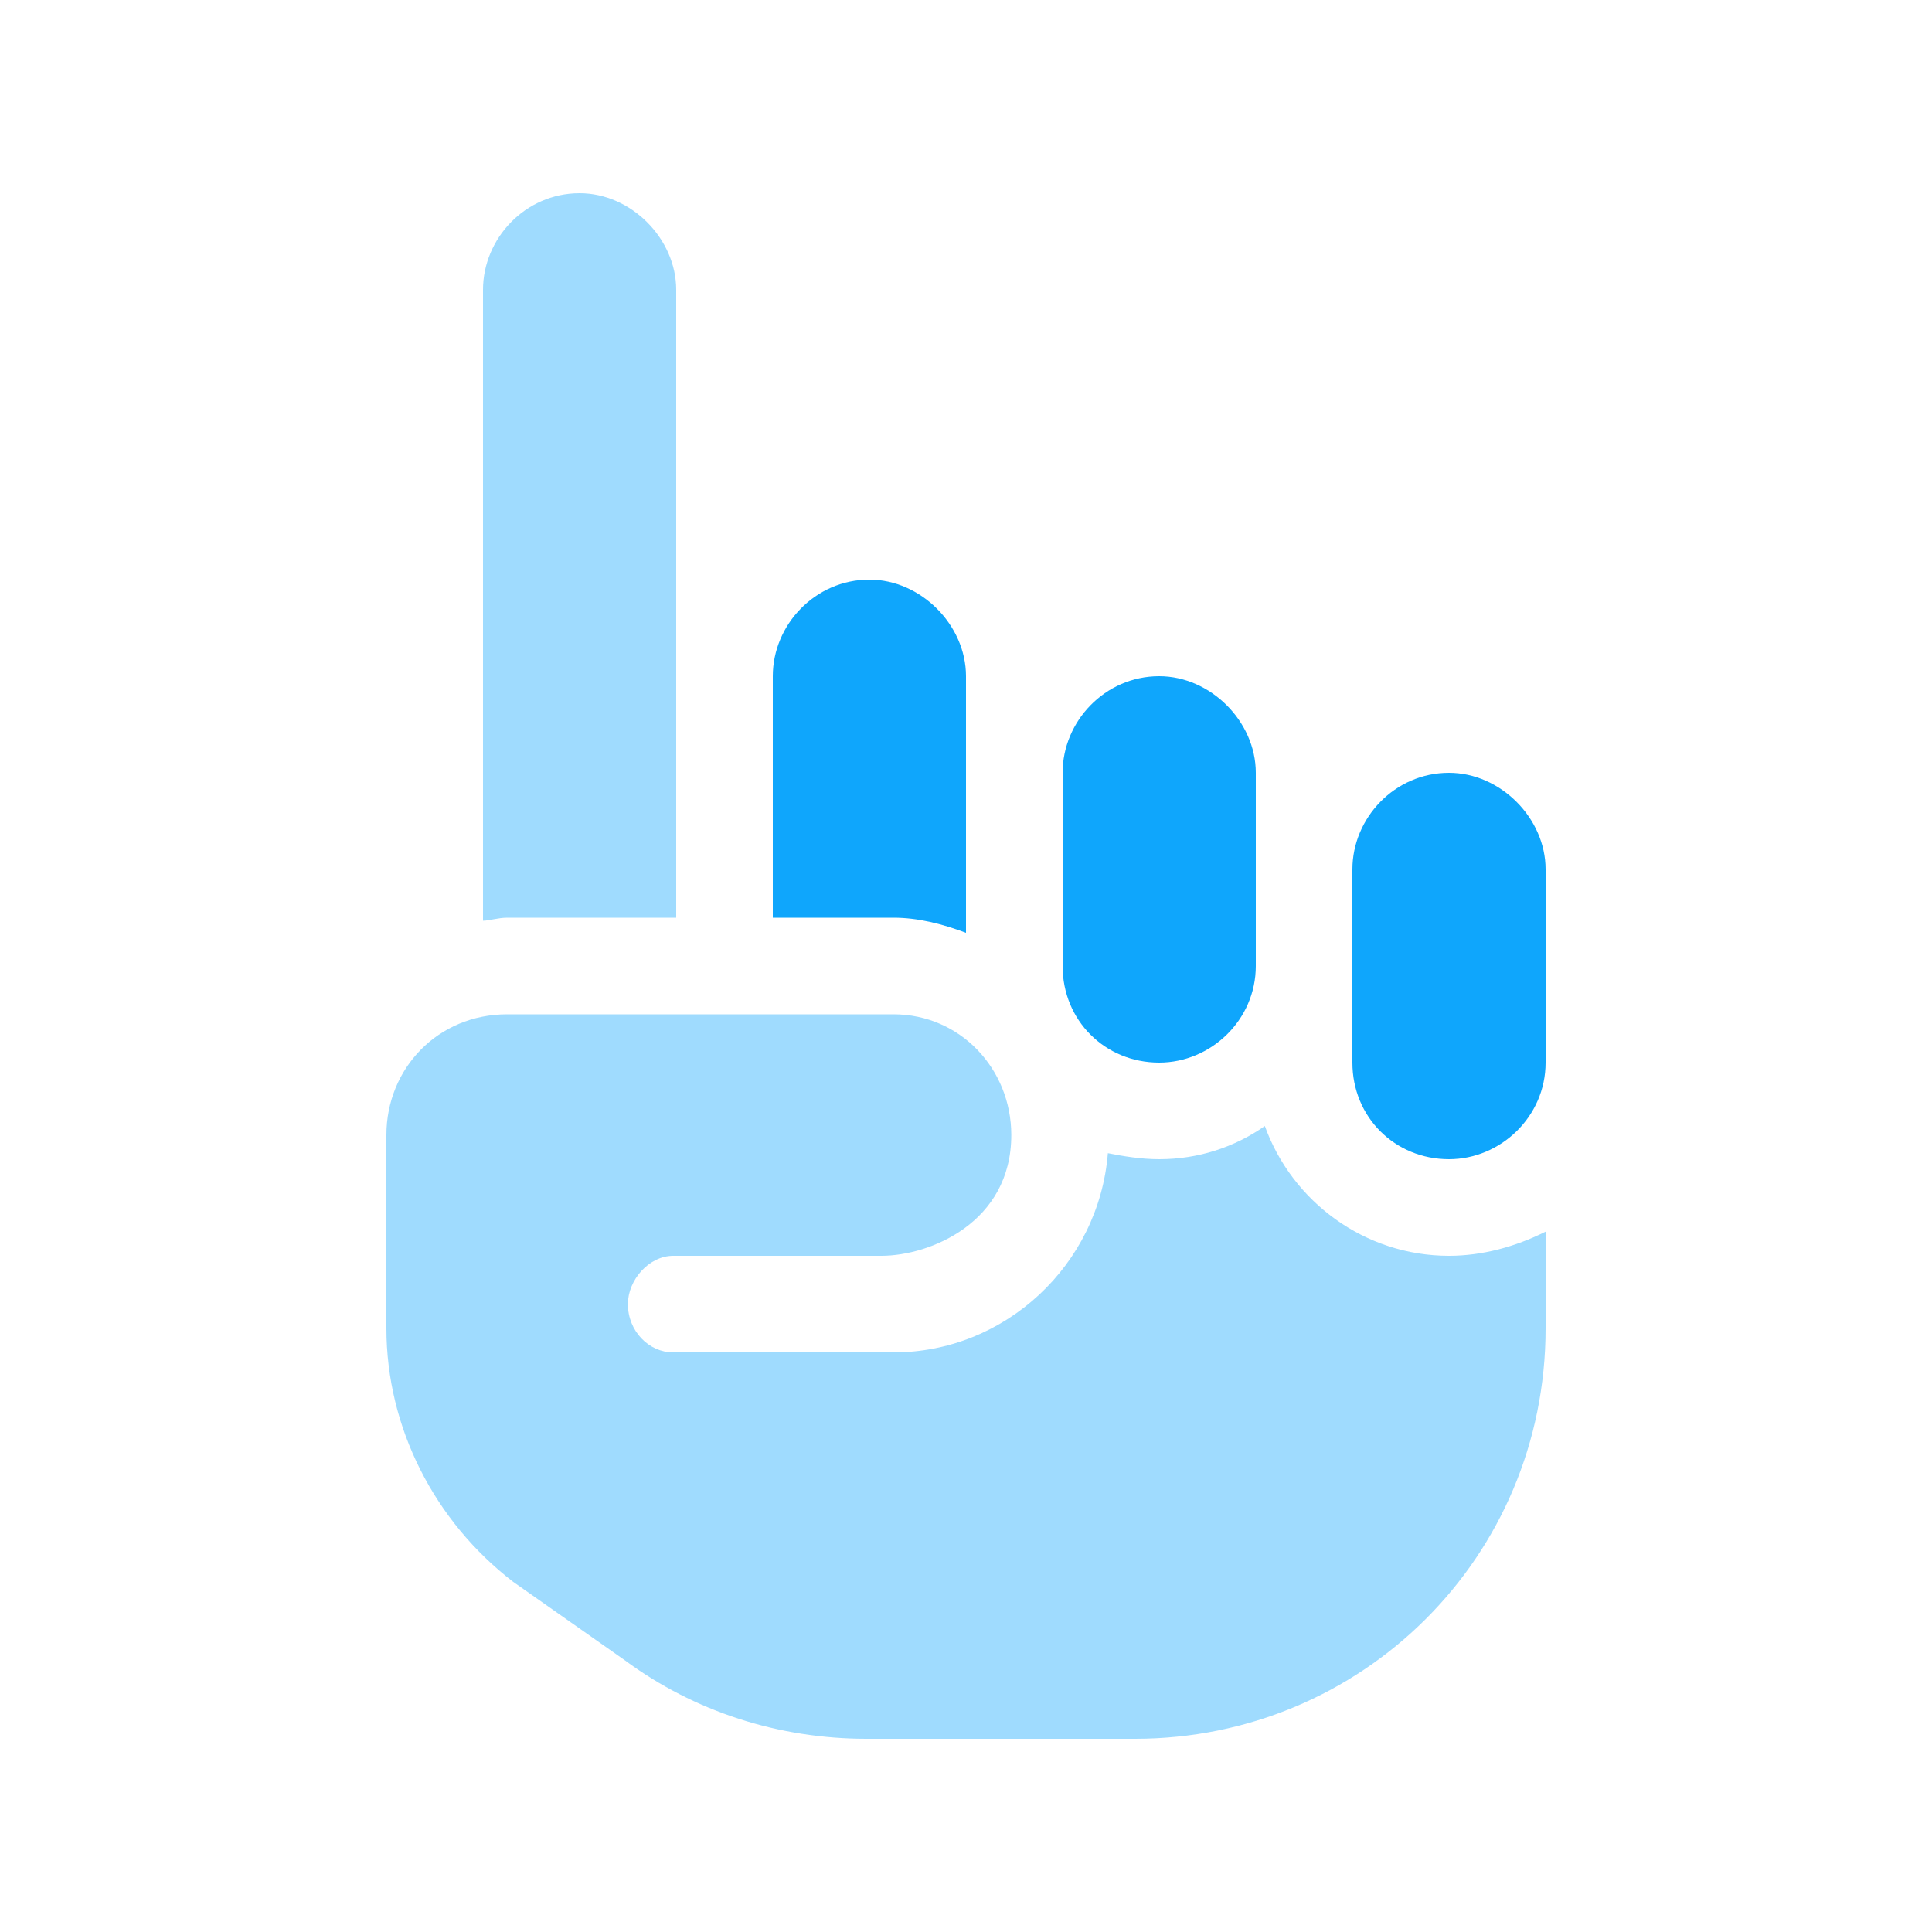
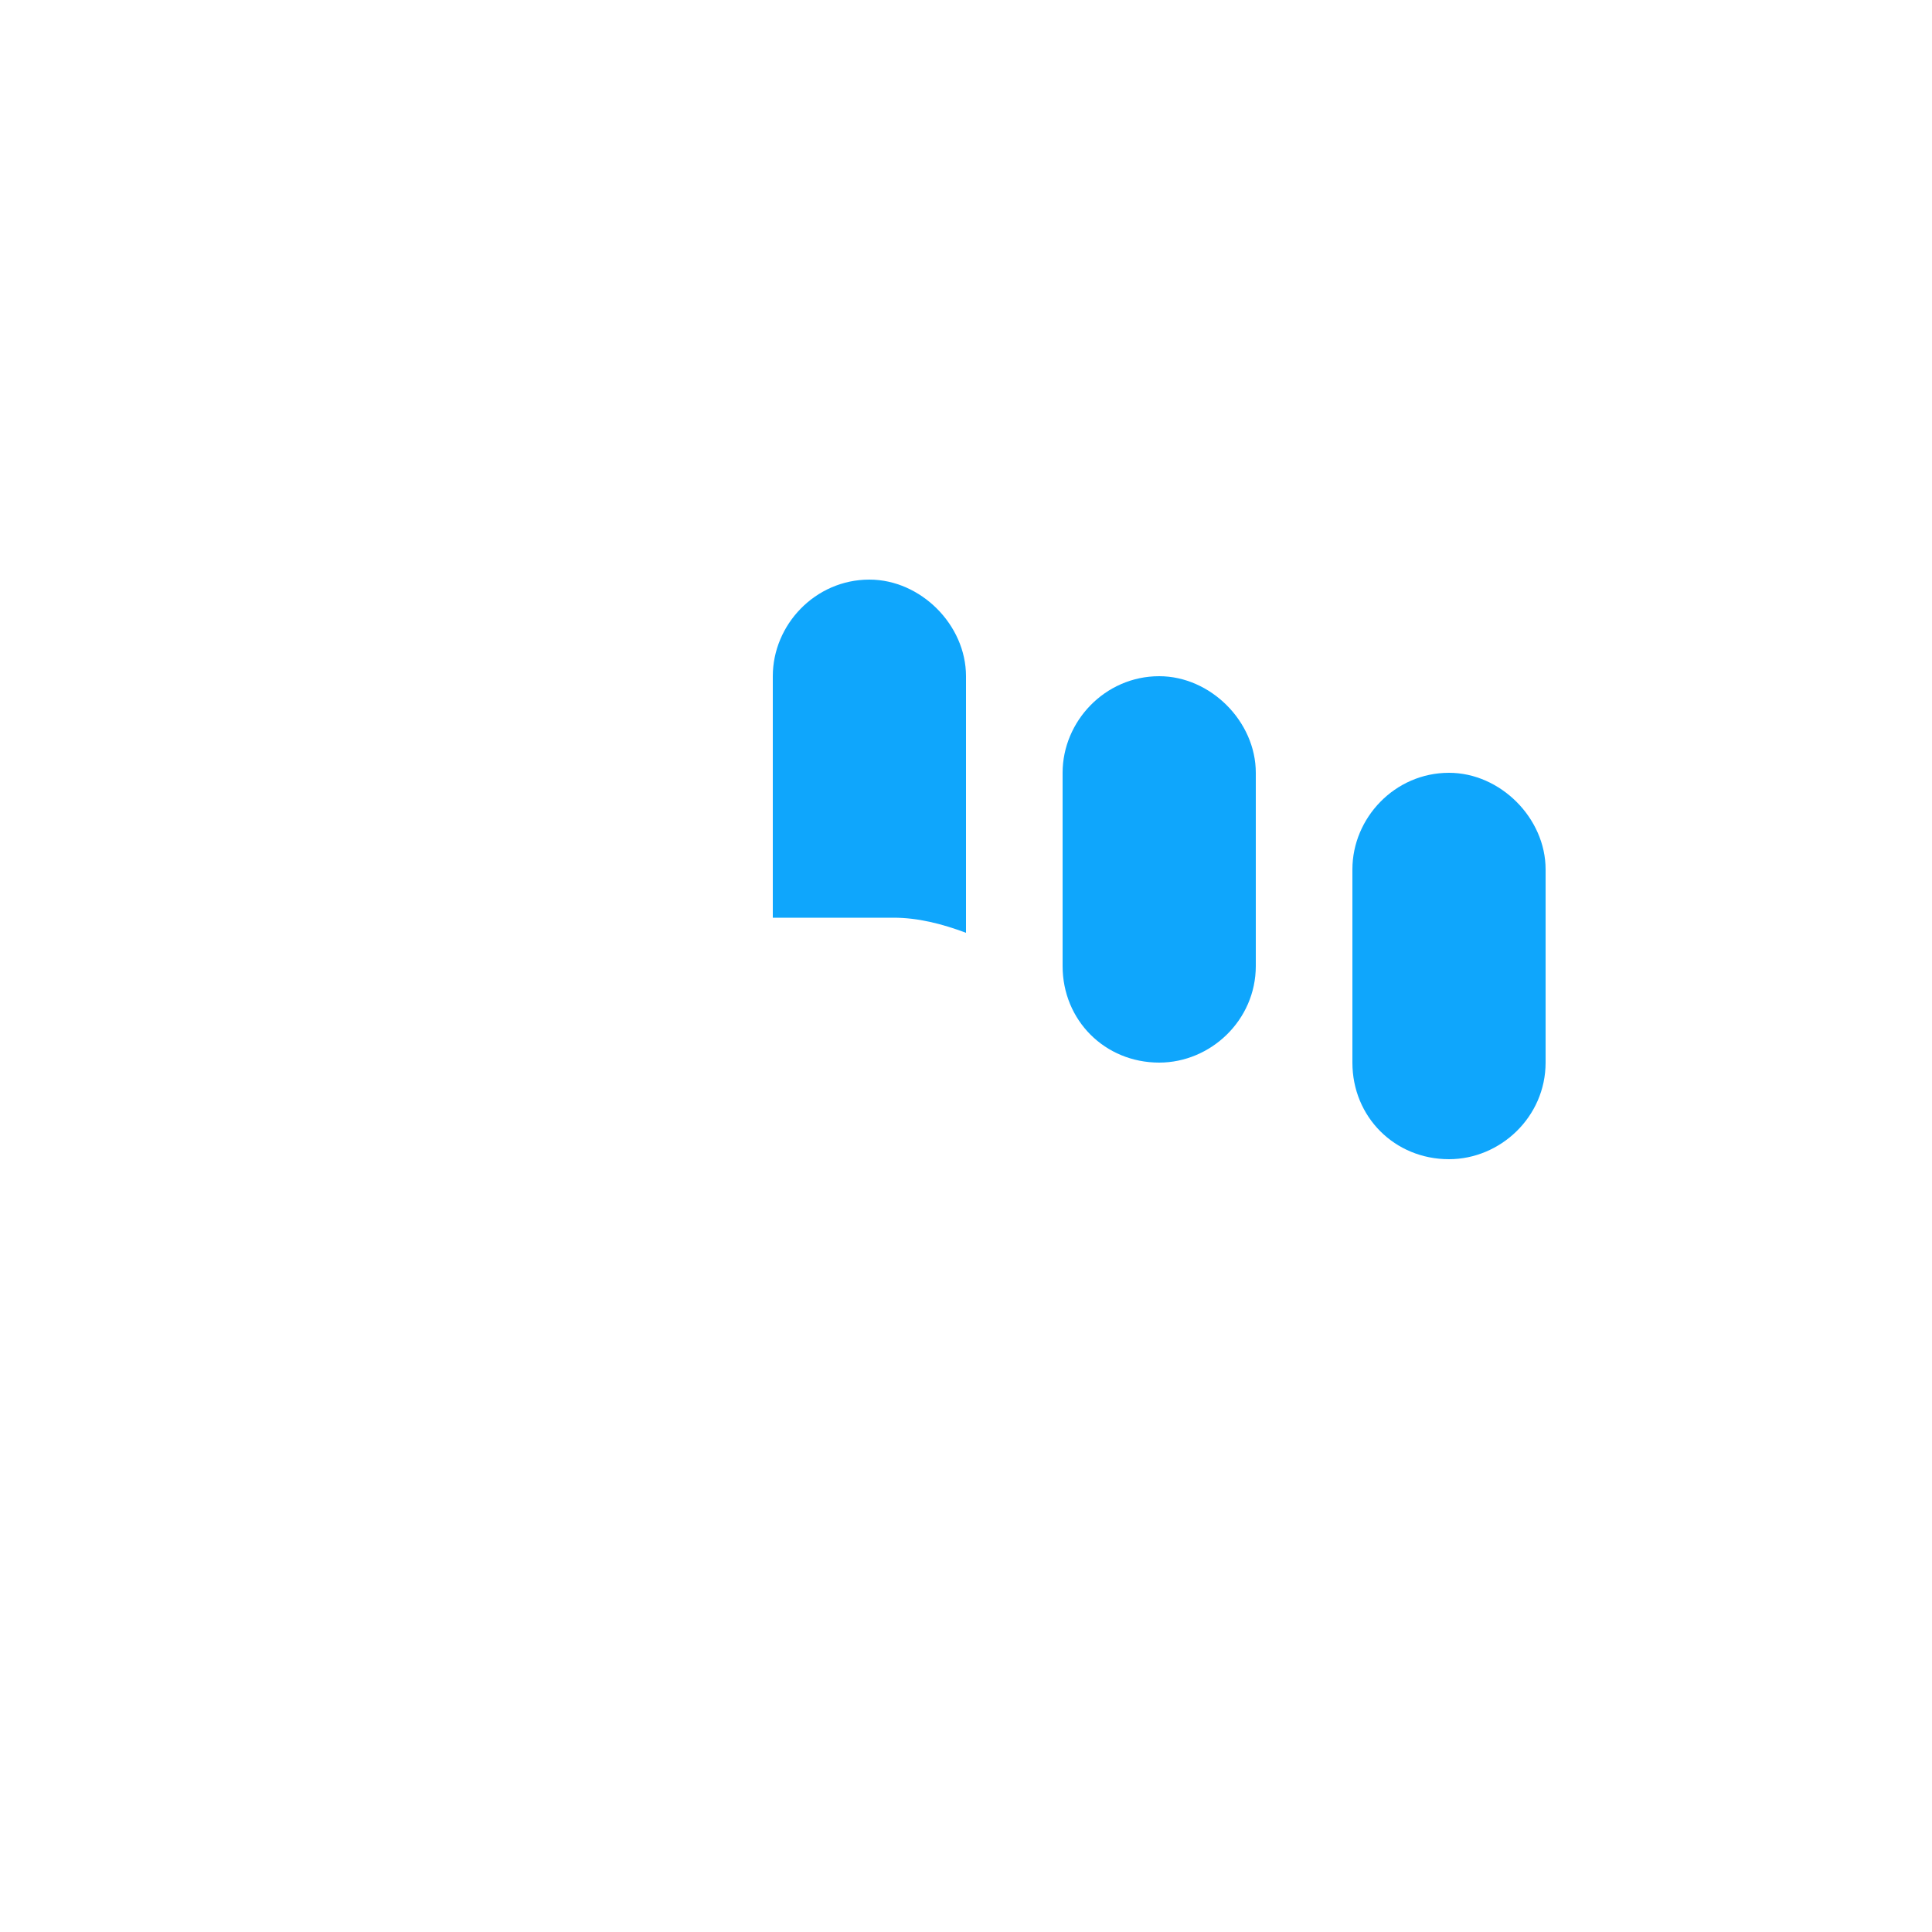
<svg xmlns="http://www.w3.org/2000/svg" width="50" height="50" viewBox="0 0 50 50" fill="none">
  <path d="M30 17.5C28.594 17.5 27.5 18.672 27.5 20V25C27.5 26.406 28.594 27.5 30 27.5C31.328 27.5 32.5 26.406 32.5 25V20C32.5 18.672 31.328 17.5 30 17.5ZM22.5 15C21.094 15 20 16.172 20 17.5V23.75H23.125C23.75 23.75 24.375 23.906 25 24.141V17.5C25 16.172 23.828 15 22.5 15ZM37.5 20C36.094 20 35 21.172 35 22.5V27.5C35 28.906 36.094 30 37.5 30C38.828 30 40 28.906 40 27.5V22.5C40 21.172 38.828 20 37.5 20Z" fill="#0FA6FC" />
-   <path opacity="0.4" d="M17.5 23.75V7.5C17.5 6.172 16.328 5 15 5C13.594 5 12.5 6.172 12.5 7.5V23.828C12.656 23.828 12.891 23.75 13.125 23.75H17.5ZM32.734 29.141C31.953 29.688 31.016 30 30 30C29.531 30 29.062 29.922 28.672 29.844C28.438 32.734 26.016 35 23.125 35H17.422C16.797 35 16.25 34.453 16.25 33.75C16.25 33.125 16.797 32.5 17.422 32.5H22.812C24.062 32.5 26.172 31.641 26.172 29.375C26.172 27.656 24.844 26.25 23.125 26.25H13.125C11.328 26.25 10 27.656 10 29.375V34.375C10 36.953 11.25 39.375 13.281 40.938L16.172 42.969C17.969 44.297 20.156 45 22.422 45H29.375C35.234 45 40 40.312 40 34.375V31.875C39.219 32.266 38.359 32.5 37.5 32.5C35.312 32.5 33.438 31.094 32.734 29.141Z" fill="#0FA6FC" />
</svg>